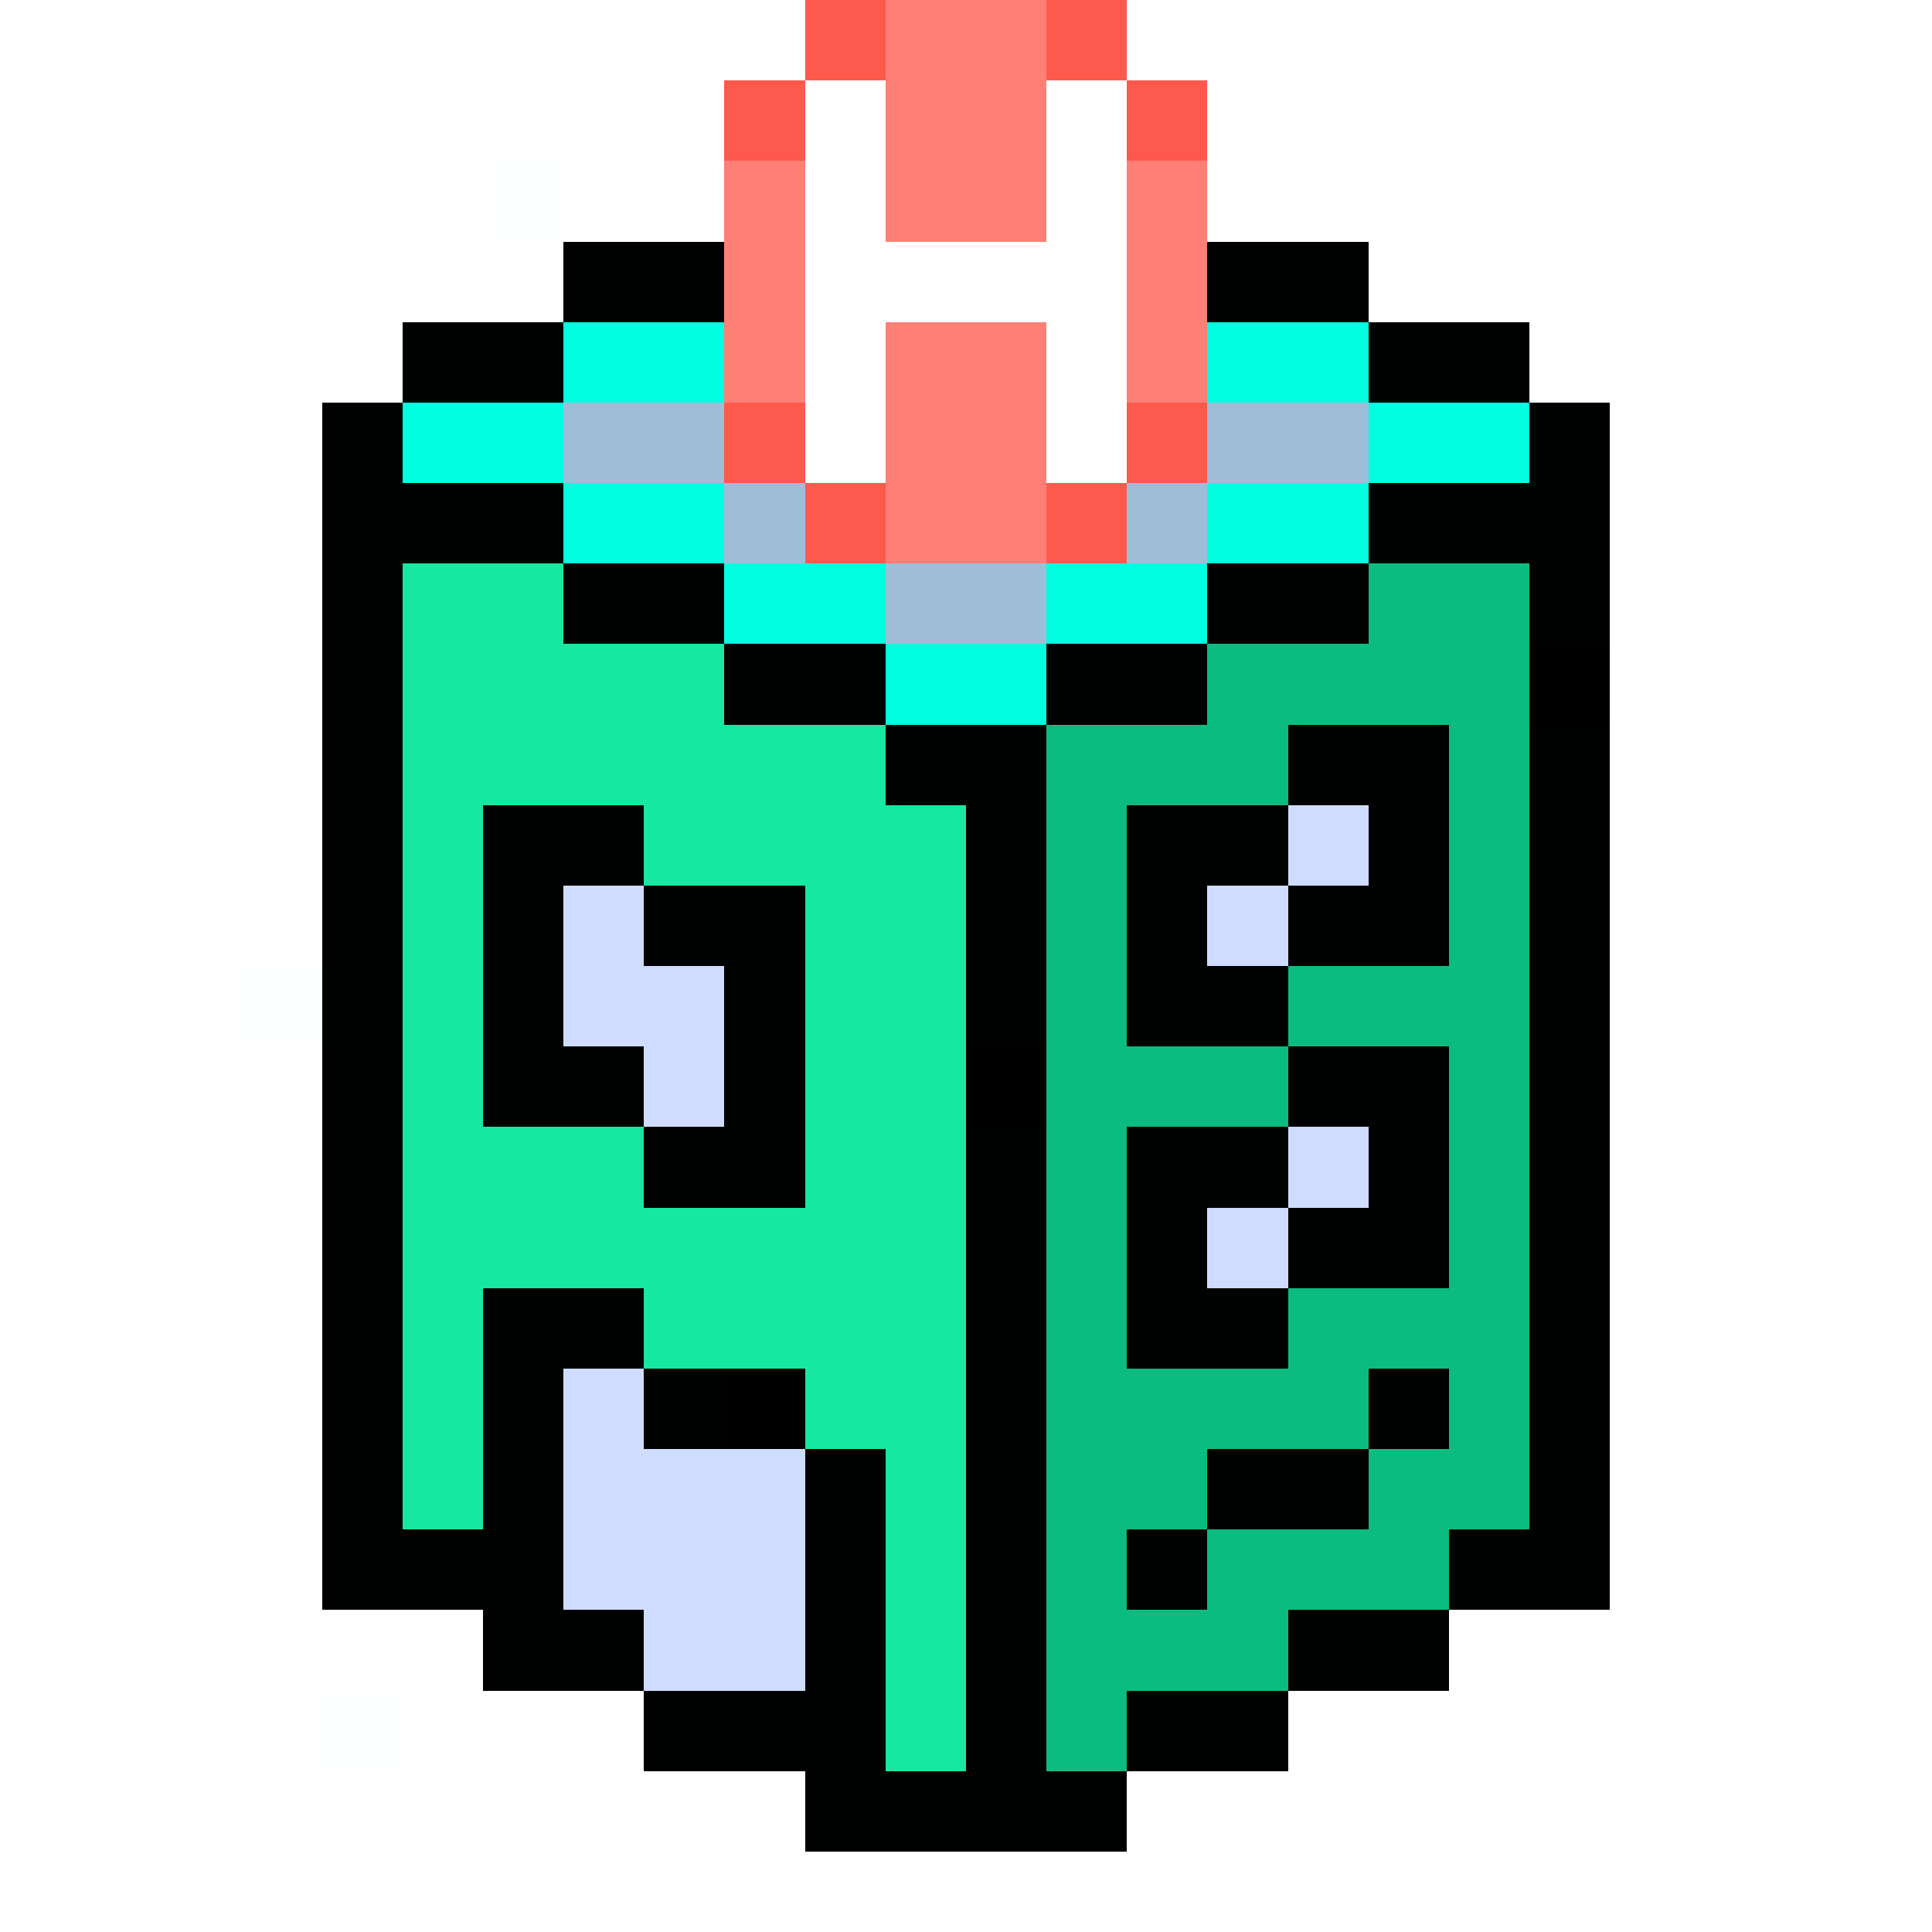
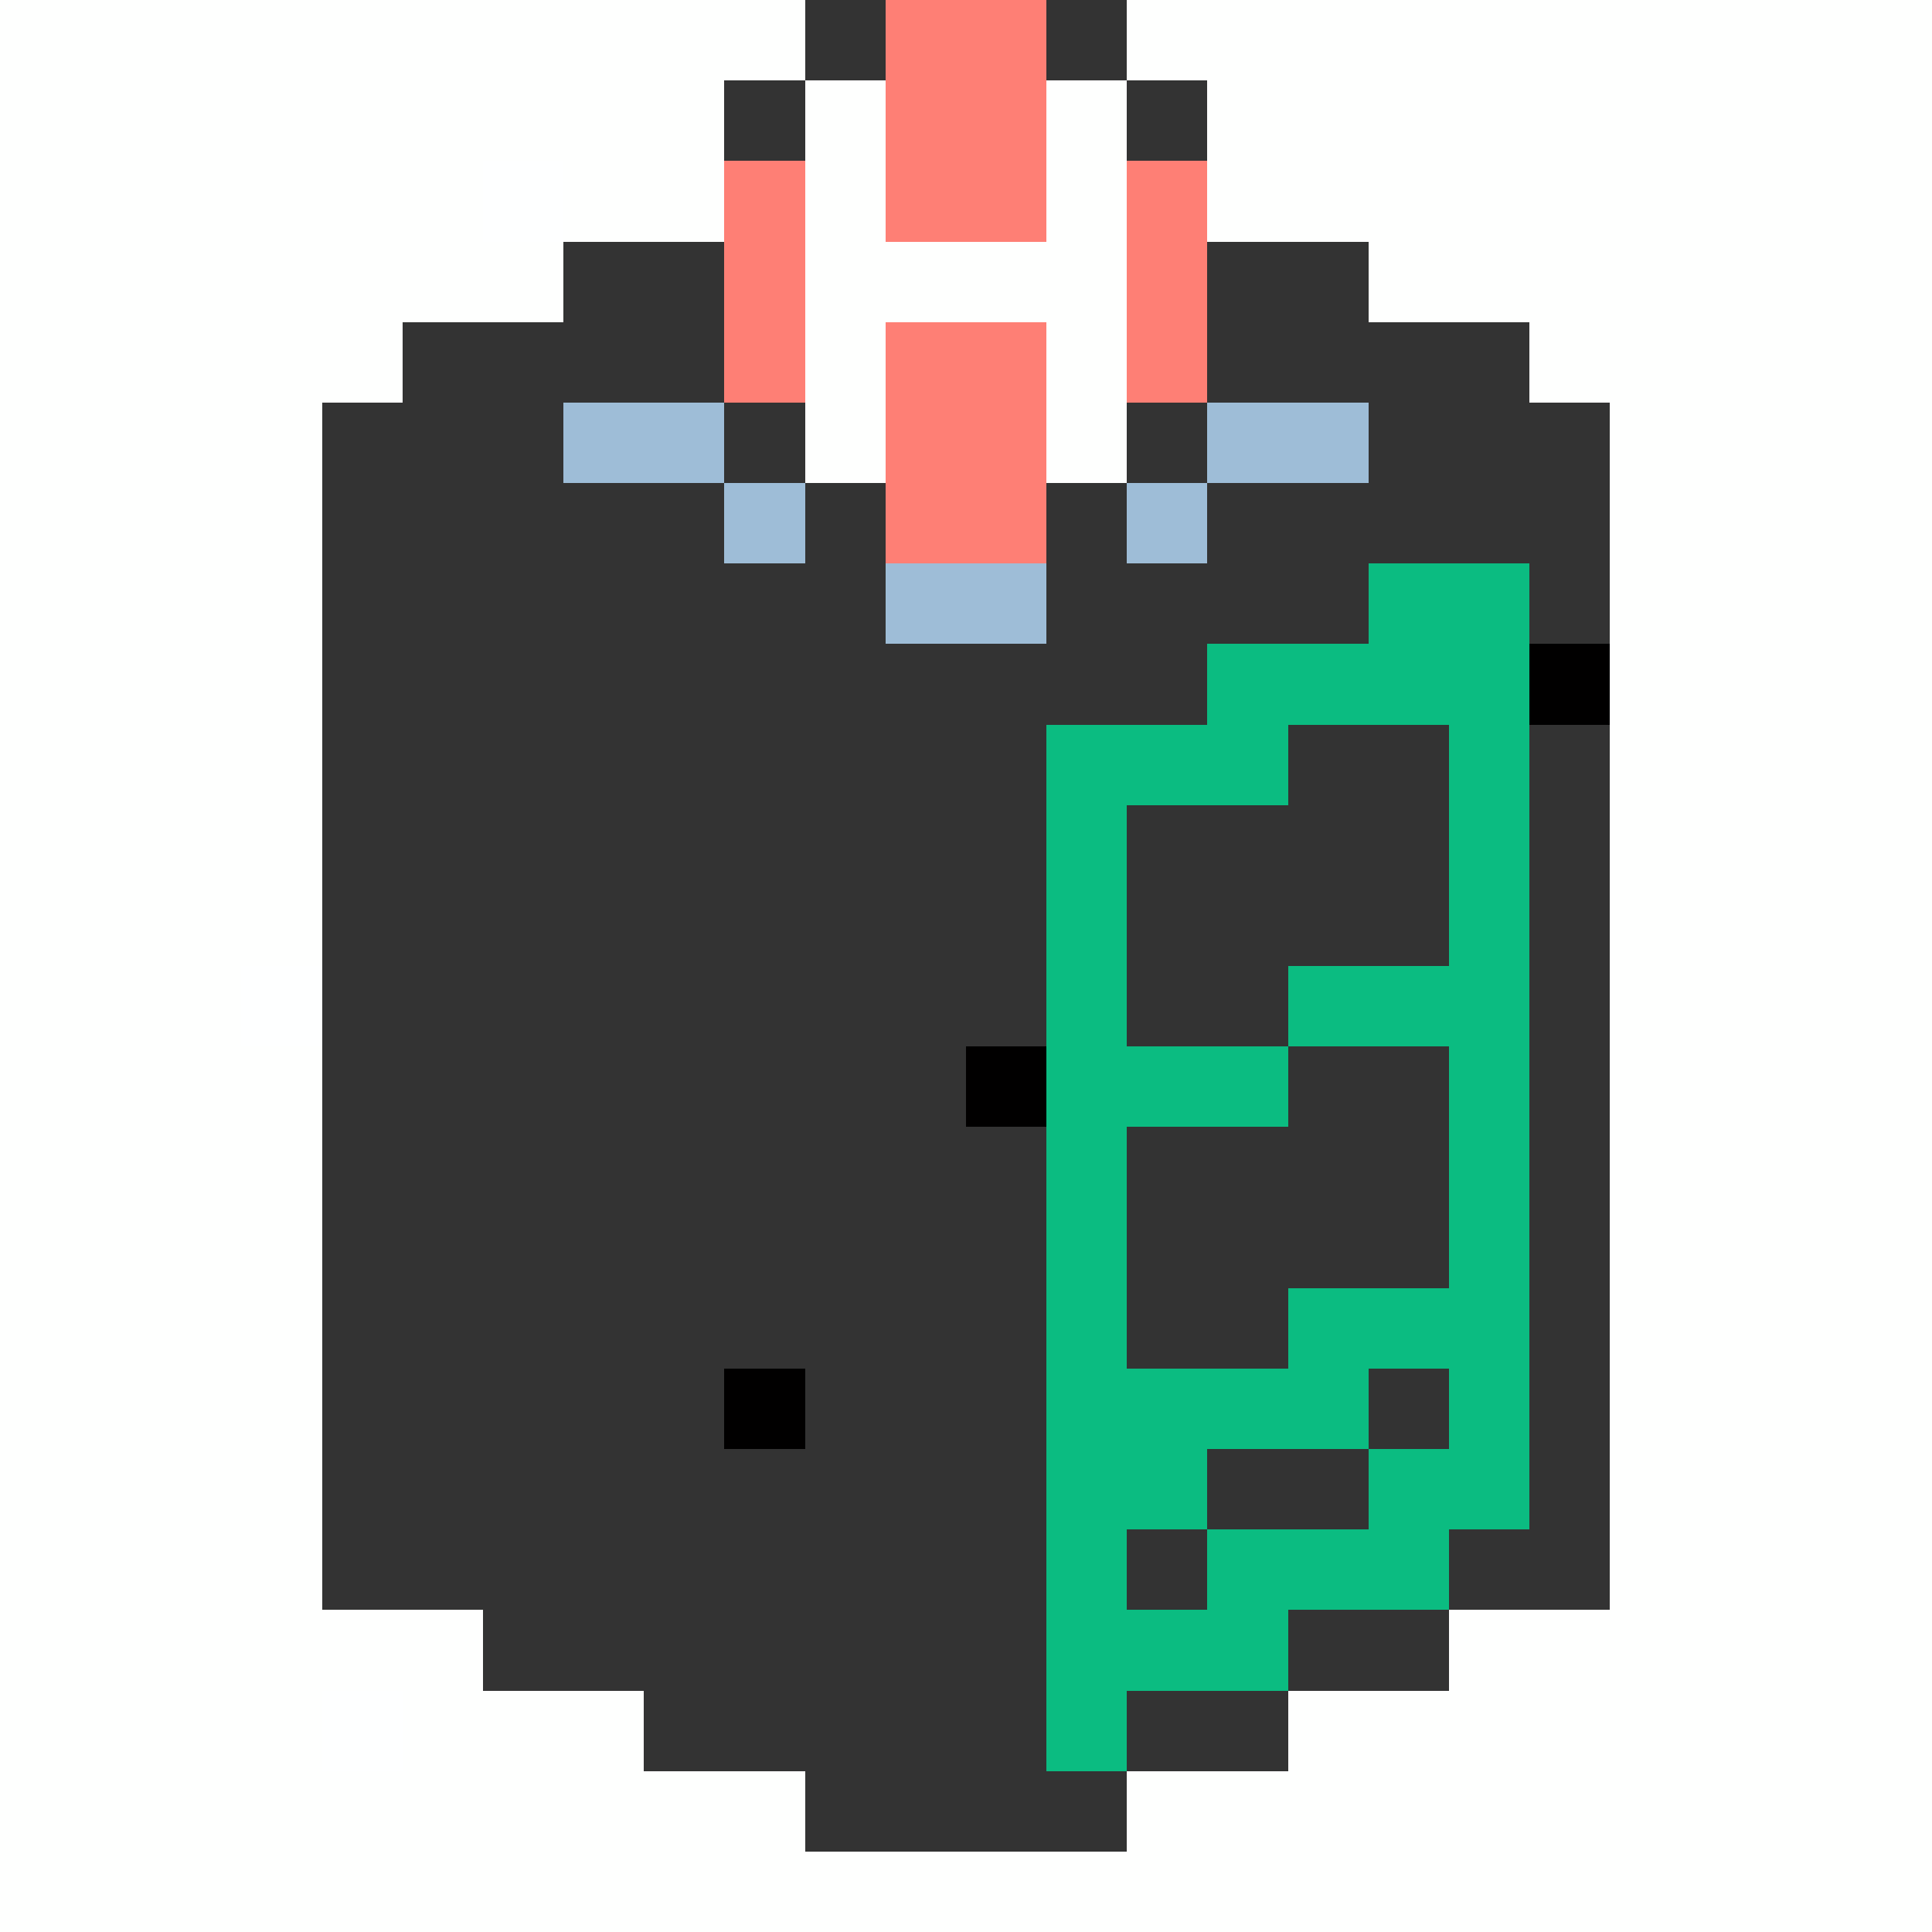
<svg xmlns="http://www.w3.org/2000/svg" viewBox="0 -0.5 24 23.999" width="960" height="960" preserveAspectRatio="none" shape-rendering="crispEdges">
  <rect x="0" y="-0.5" width="24" height="23.999" fill="#333333" stroke="none" />
-   <path stroke="#000101" d="M7 3h2M15 3h2M5 4h2M17 4h2M4 5h1M19 5h1M4 6h3M17 6h3M4 7h1M7 7h2M15 7h2M19 7h1M4 8h1M9 8h2M13 8h2M4 9h1M11 9h2M16 9h2M19 9h1M4 10h1M6 10h2M12 10h1M14 10h2M17 10h1M19 10h1M4 11h1M6 11h1M8 11h2M12 11h1M14 11h1M16 11h2M19 11h1M4 12h1M6 12h1M9 12h1M12 12h1M14 12h2M19 12h1M4 13h1M6 13h2M9 13h1M16 13h2M19 13h1M4 14h1M8 14h2M12 14h1M14 14h2M17 14h1M19 14h1M4 15h1M12 15h1M14 15h1M16 15h2M19 15h1M4 16h1M6 16h2M12 16h1M14 16h2M19 16h1M4 17h1M6 17h1M8 17h1M12 17h1M17 17h1M19 17h1M4 18h1M6 18h1M10 18h1M12 18h1M15 18h2M19 18h1M4 19h3M10 19h1M12 19h1M14 19h1M18 19h2M6 20h2M10 20h1M12 20h1M16 20h2M8 21h3M12 21h1M14 21h2M10 22h4" />
  <path stroke="#010000" d="M19 8h1M12 13h1M9 17h1" />
-   <path stroke="#01fee1" d="M7 4h2M15 4h2M5 5h2M17 5h2M7 6h2M15 6h2M9 7h2M13 7h2M11 8h2" />
  <path stroke="#0bbc81" d="M17 7h2M15 8h4M13 9h3M18 9h1M13 10h1M18 10h1M13 11h1M18 11h1M13 12h1M16 12h3M13 13h3M18 13h1M13 14h1M18 14h1M13 15h1M18 15h1M13 16h1M16 16h3M13 17h4M18 17h1M13 18h2M17 18h2M13 19h1M15 19h3M13 20h3M13 21h1" />
-   <path stroke="#16e8a2" d="M5 7h2M5 8h4M5 9h6M5 10h1M8 10h4M5 11h1M10 11h2M5 12h1M10 12h2M5 13h1M10 13h2M5 14h3M10 14h2M5 15h7M5 16h1M8 16h4M5 17h1M10 17h2M5 18h1M11 18h1M11 19h1M11 20h1M11 21h1" />
  <path stroke="#9ebdd7" d="M7 5h2M15 5h2M9 6h1M14 6h1M11 7h2" />
-   <path stroke="#d0dcff" d="M16 10h1M7 11h1M15 11h1M7 12h2M8 13h1M16 14h1M15 15h1M7 17h1M7 18h3M7 19h3M8 20h2" />
-   <path stroke="#fe594d" d="M10 0h1M13 0h1M9 1h1M14 1h1M9 5h1M14 5h1M10 6h1M13 6h1" />
  <path stroke="#fe7f75" d="M11 0h2M11 1h2M9 2h1M11 2h2M14 2h1M9 3h1M14 3h1M9 4h1M11 4h2M14 4h1M11 5h2M11 6h2" />
  <path stroke="#fefffe" d="M0 0h10M14 0h10M0 1h9M10 1h1M13 1h1M15 1h9M0 2h6M7 2h2M10 2h1M13 2h1M15 2h9M0 3h7M10 3h4M17 3h7M0 4h5M10 4h1M13 4h1M19 4h5M0 5h4M10 5h1M13 5h1M20 5h4M0 6h4M20 6h4M0 7h4M20 7h4M0 8h4M20 8h4M0 9h4M20 9h4M0 10h4M20 10h4M0 11h4M20 11h4M0 12h3M20 12h4M0 13h4M20 13h4M0 14h4M20 14h4M0 15h4M20 15h4M0 16h4M20 16h4M0 17h4M20 17h4M0 18h4M20 18h4M0 19h4M20 19h4M0 20h6M18 20h6M0 21h4M5 21h3M16 21h8M0 22h10M14 22h10M0 23h24" />
  <path stroke="#feffff" d="M6 2h1M3 12h1M4 21h1" />
</svg>